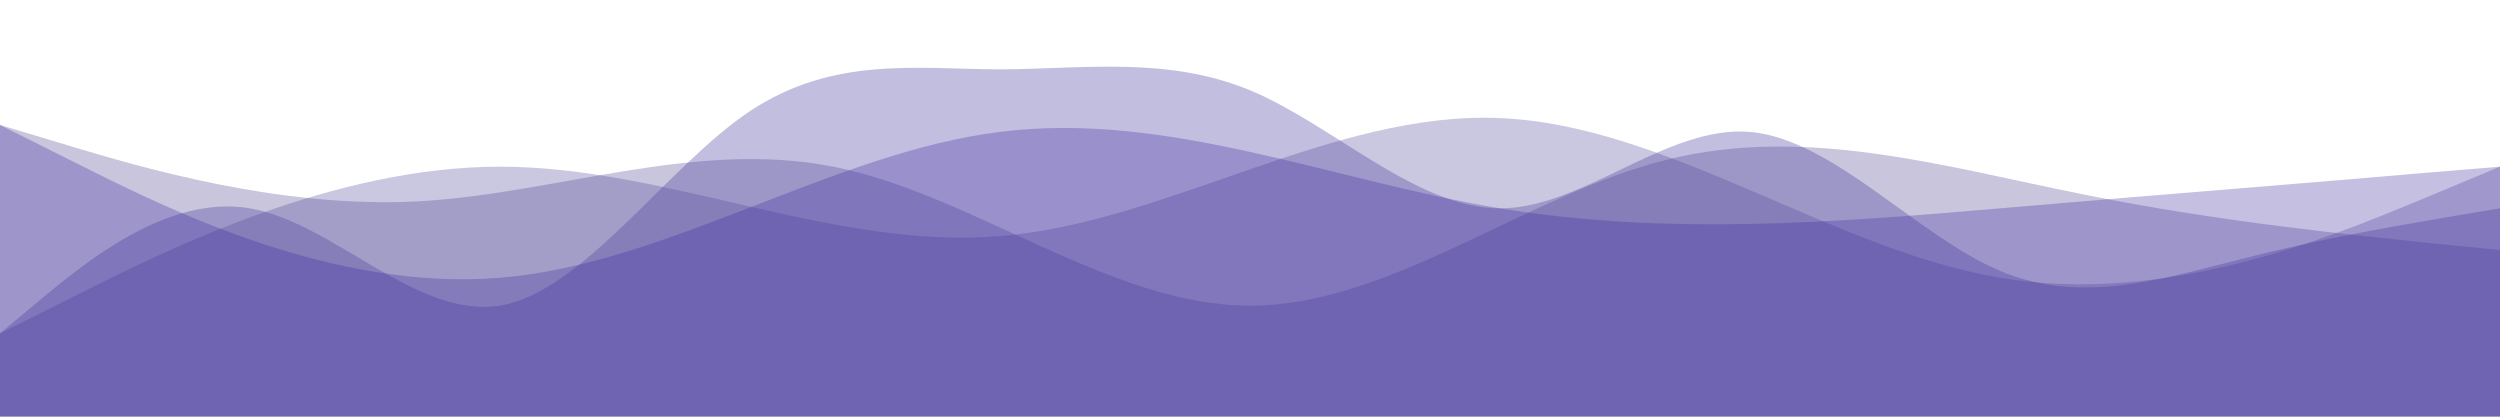
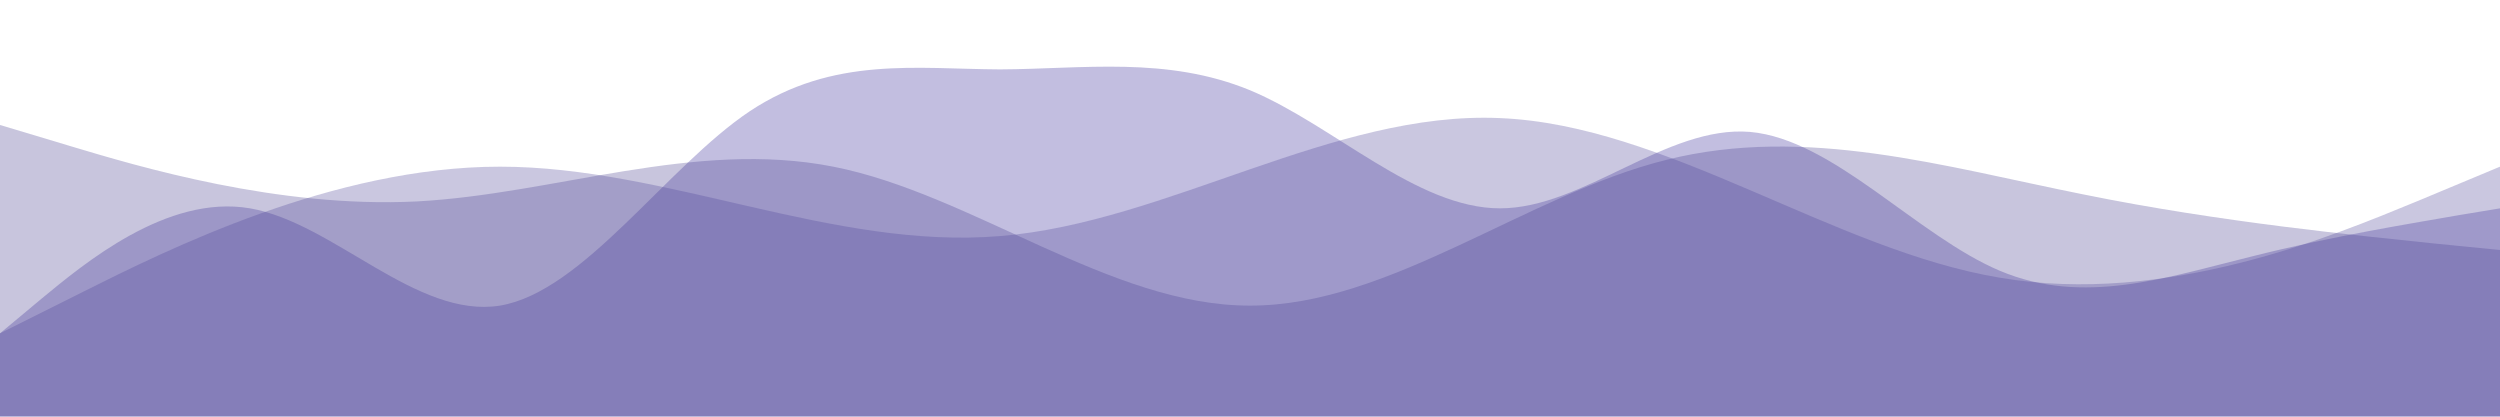
<svg xmlns="http://www.w3.org/2000/svg" width="1920" height="320" viewBox="0 0 1920 320" fill="none">
  <g opacity="0.3" clip-path="url(#clip0_5172_6722)">
    <path d="M0 256L32 229.3C64 203 128 149 192 160C256 171 320 245 384 234.7C448 224 512 128 576 85.3C640 43 704 53 768 53.3C832 53 896 43 960 69.3C1024 96 1088 160 1152 160C1216 160 1280 96 1344 101.3C1408 107 1472 181 1536 208C1600 235 1664 213 1728 197.3C1792 181 1856 171 1888 165.3L1920 160V320H1888C1856 320 1792 320 1728 320C1664 320 1600 320 1536 320C1472 320 1408 320 1344 320C1280 320 1216 320 1152 320C1088 320 1024 320 960 320C896 320 832 320 768 320C704 320 640 320 576 320C512 320 448 320 384 320C320 320 256 320 192 320C128 320 64 320 32 320H0V256Z" fill="#322696" />
  </g>
  <g opacity="0.3">
-     <path d="M0 96L53.333 112C106.667 128 213.333 160 320 154.7C426.667 149 533.333 107 640 128C746.667 149 853.333 235 960 234.7C1066.67 235 1173.33 149 1280 122.7C1386.67 96 1493.33 128 1600 149.3C1706.67 171 1813.33 181 1866.67 186.7L1920 192V320H1866.67C1813.33 320 1706.67 320 1600 320C1493.33 320 1386.67 320 1280 320C1173.33 320 1066.67 320 960 320C853.333 320 746.667 320 640 320C533.333 320 426.667 320 320 320C213.333 320 106.667 320 53.333 320H0V96Z" fill="#453D8D" />
+     <path d="M0 96L53.333 112C106.667 128 213.333 160 320 154.7C426.667 149 533.333 107 640 128C746.667 149 853.333 235 960 234.7C1066.67 235 1173.33 149 1280 122.7C1386.67 96 1493.33 128 1600 149.3C1706.67 171 1813.33 181 1866.67 186.7L1920 192V320H1866.67C1813.33 320 1706.67 320 1600 320C1173.33 320 1066.67 320 960 320C853.333 320 746.667 320 640 320C533.333 320 426.667 320 320 320C213.333 320 106.667 320 53.333 320H0V96Z" fill="#453D8D" />
  </g>
  <g opacity="0.3">
    <path d="M0 256L64 224C128 192 256 128 384 128C512 128 640 192 768 181.3C896 171 1024 85 1152 90.7C1280 96 1408 192 1536 213.3C1664 235 1792 181 1856 154.7L1920 128V320H1856C1792 320 1664 320 1536 320C1408 320 1280 320 1152 320C1024 320 896 320 768 320C640 320 512 320 384 320C256 320 128 320 64 320H0V256Z" fill="#4D4498" />
  </g>
-   <path d="M0 96L64 128C128 160 256 224 384 213.3C512 203 640 117 768 101.3C896 85 1024 139 1152 160C1280 181 1408 171 1536 160C1664 149 1792 139 1856 133.3L1920 128V320H1856C1792 320 1664 320 1536 320C1408 320 1280 320 1152 320C1024 320 896 320 768 320C640 320 512 320 384 320C256 320 128 320 64 320H0V96Z" fill="#3C299D" fill-opacity="0.3" />
  <defs>
    <clipPath id="clip0_5172_6722">
      <rect width="1920" height="320" fill="white" />
    </clipPath>
  </defs>
</svg>